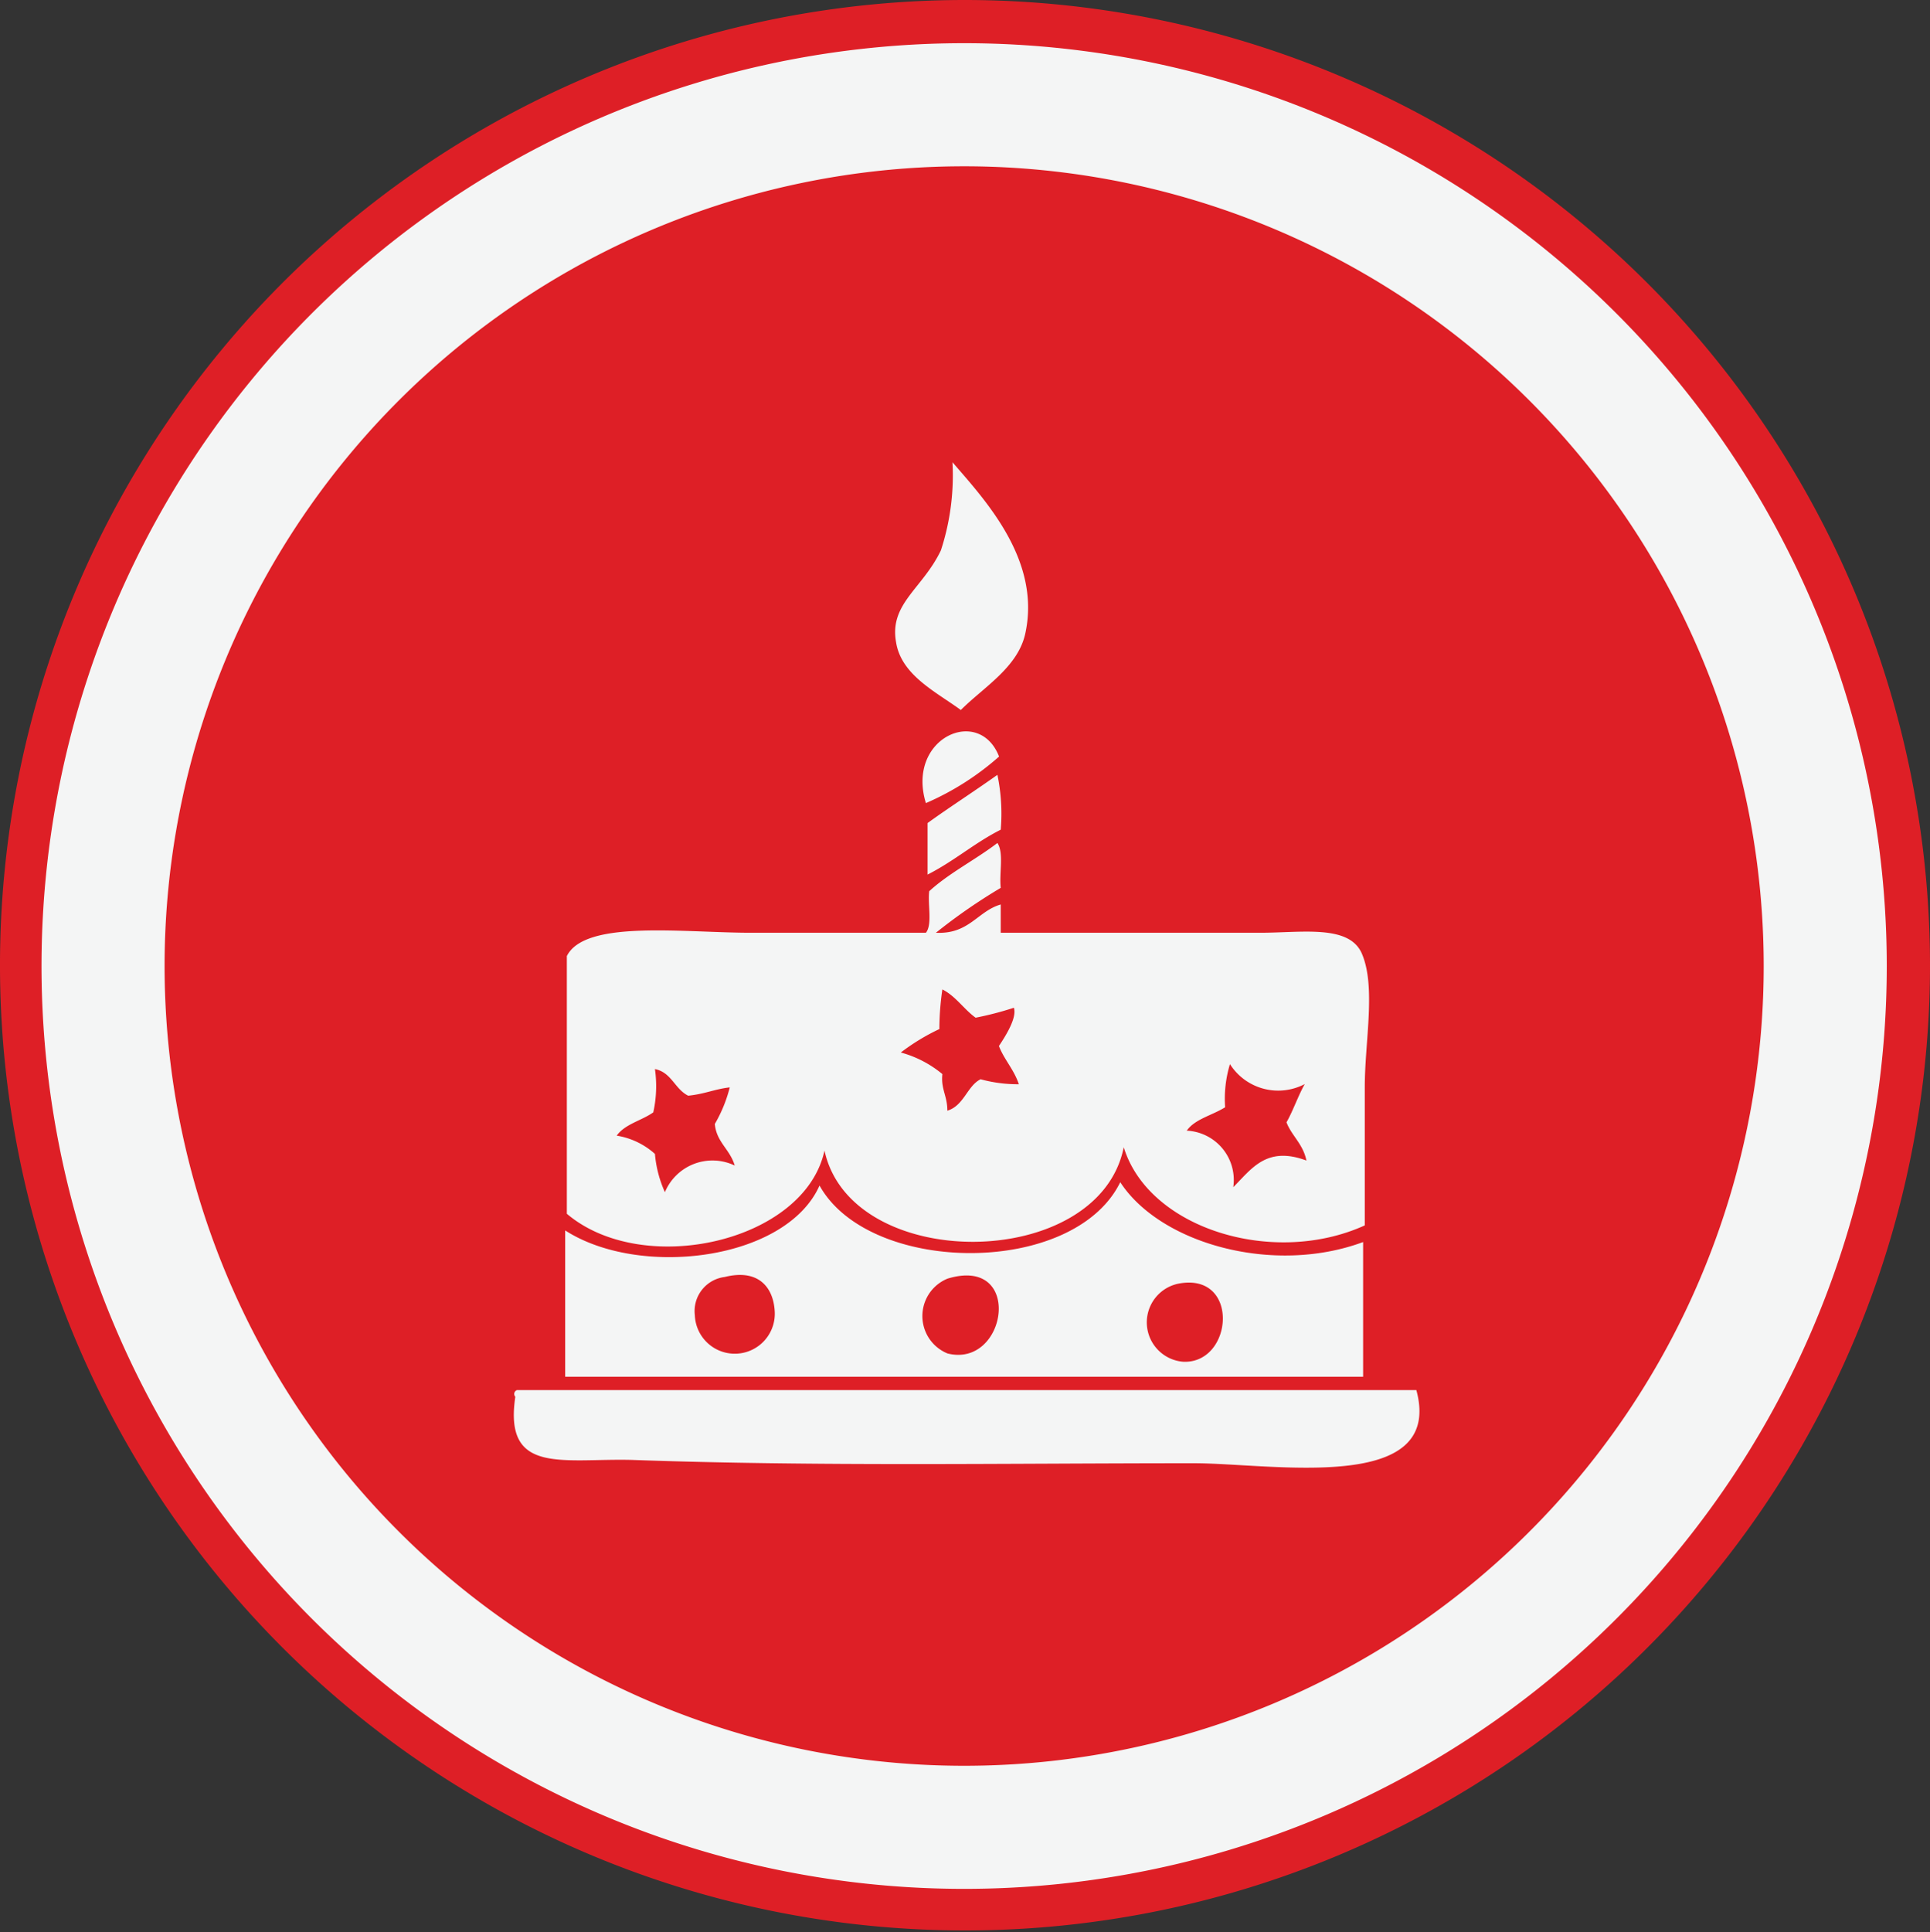
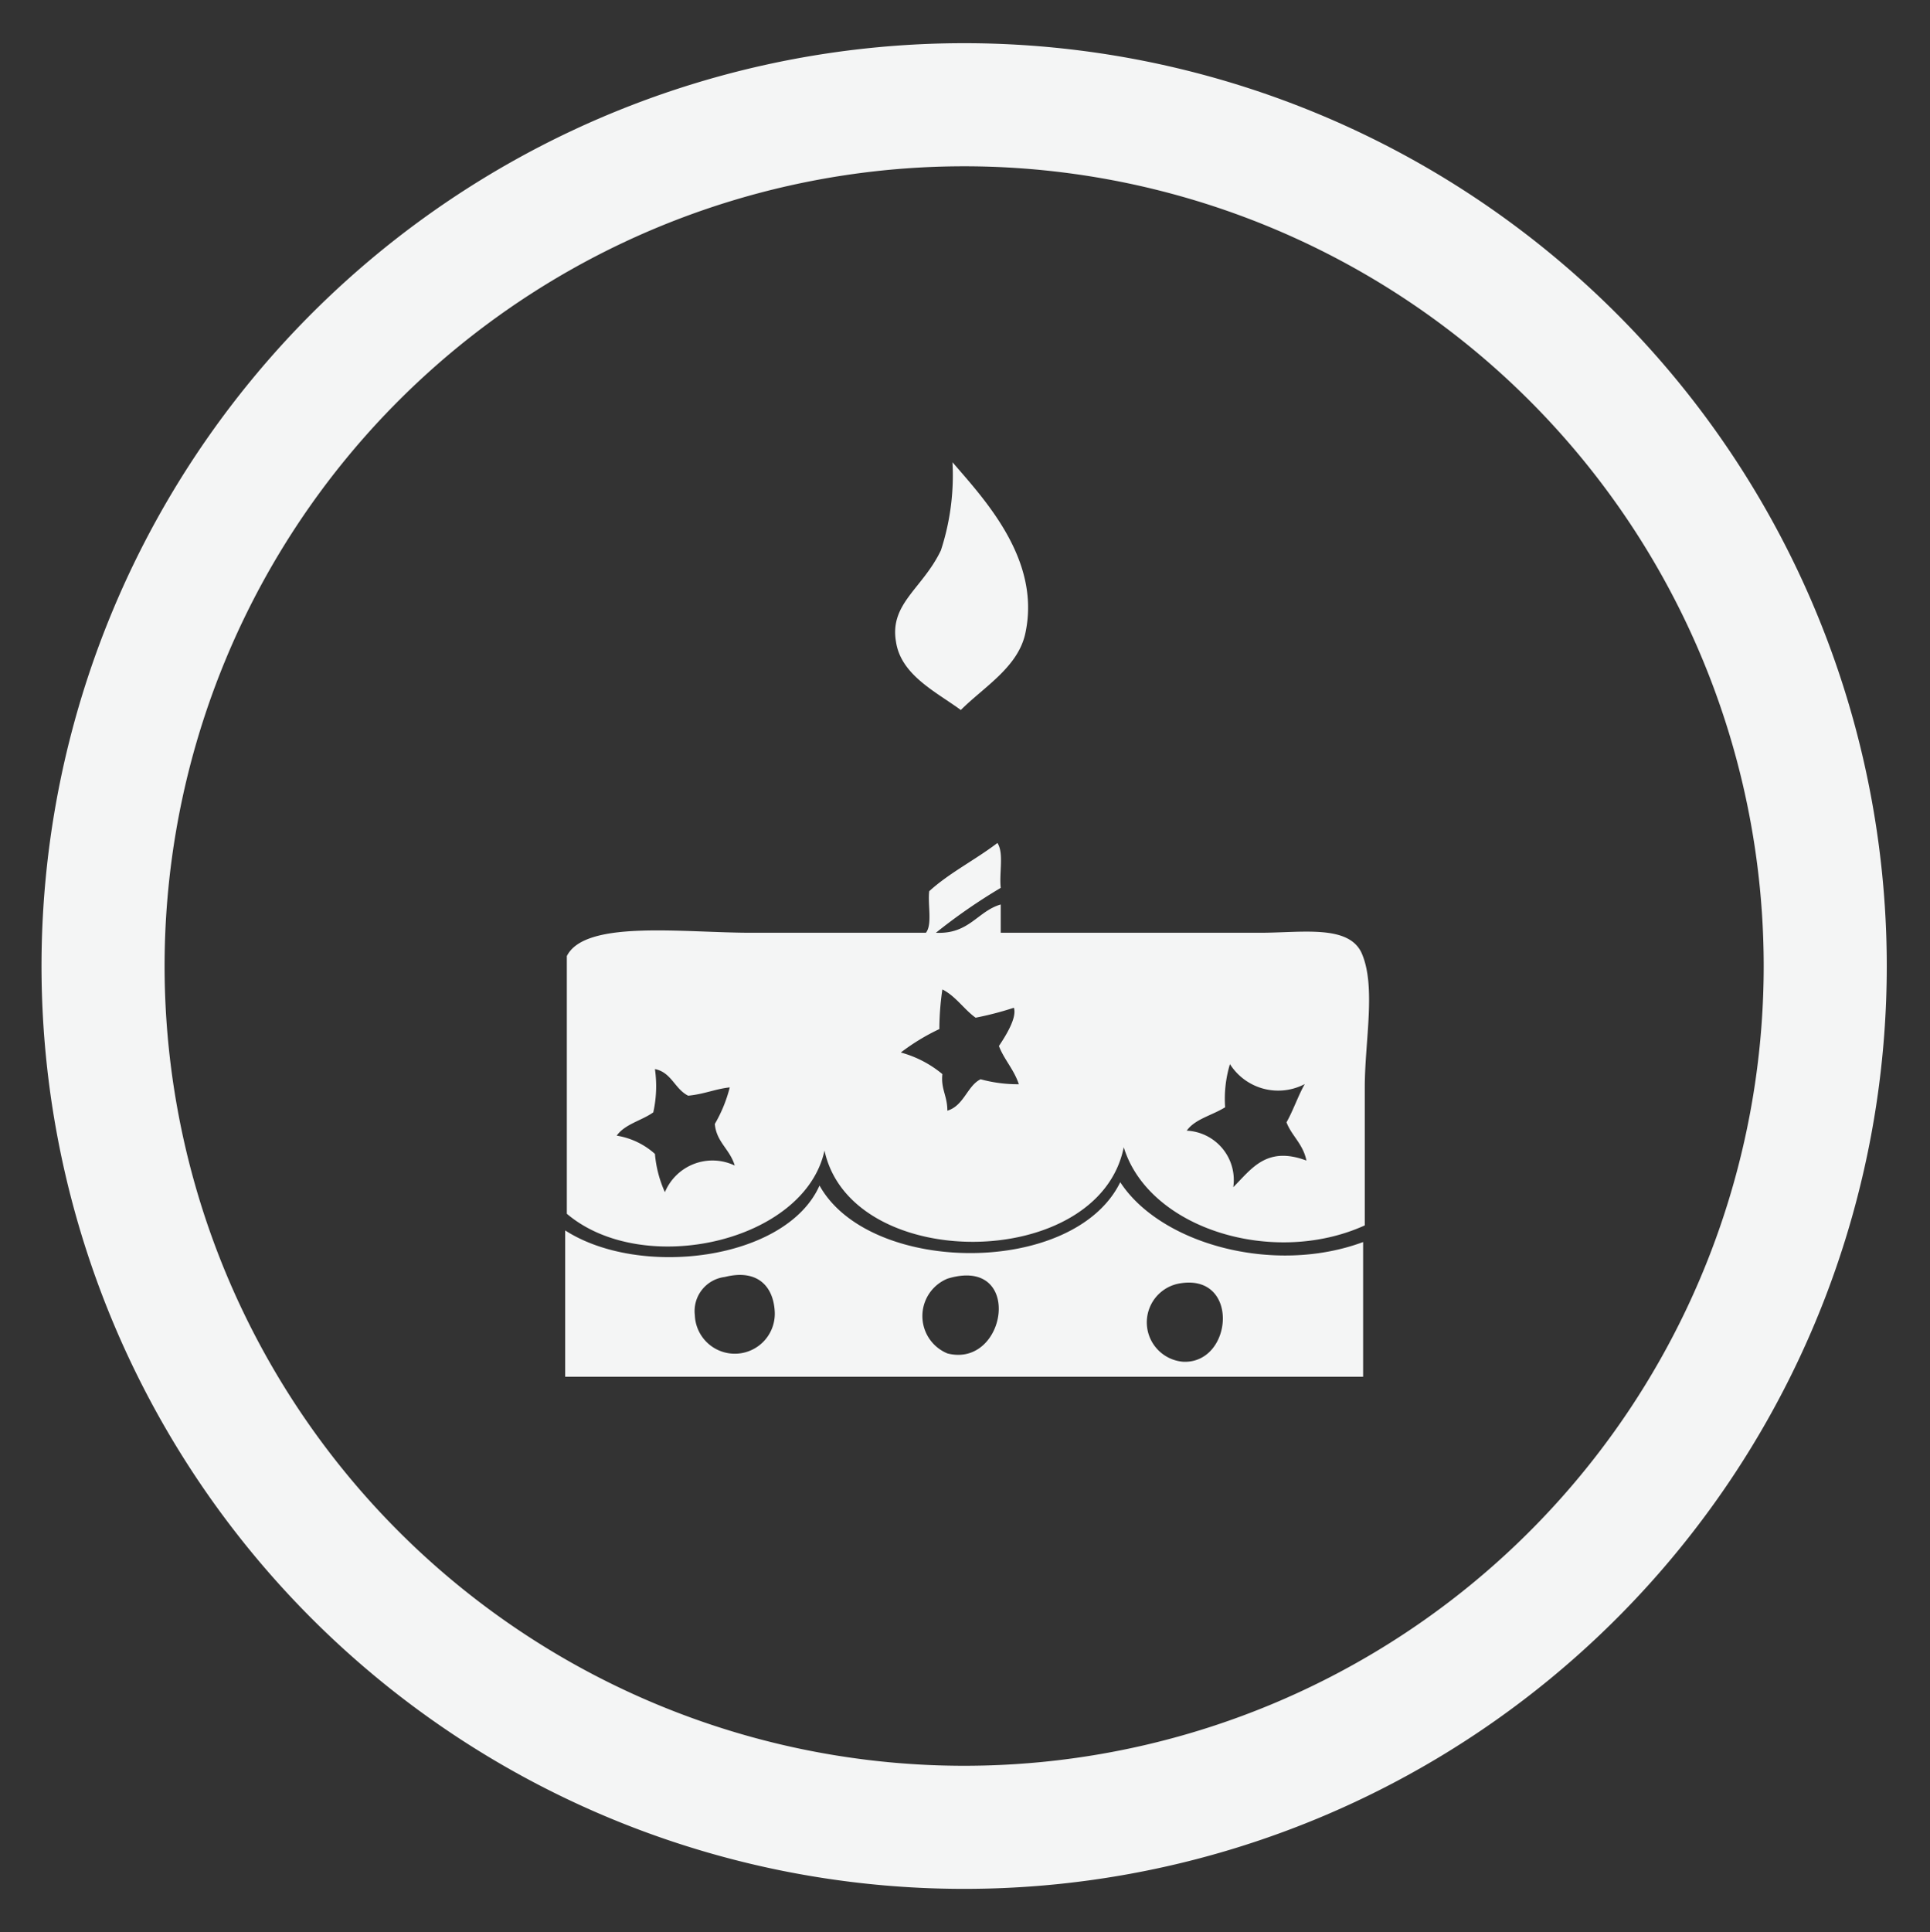
<svg xmlns="http://www.w3.org/2000/svg" id="birthday" width="43" height="43.037" viewBox="0 0 43 43.037">
  <rect x="0" y="0" width="43" height="43.037" fill="#333333" stroke="none" />
  <g id="Raggruppa_1030" data-name="Raggruppa 1030">
-     <path id="Tracciato_1375" data-name="Tracciato 1375" d="M43,21.519A21.5,21.5,0,1,1,21.519,0,21.513,21.513,0,0,1,43,21.519Z" fill="#de1f26" />
    <path id="Tracciato_1376" data-name="Tracciato 1376" d="M44.57,25.485A19.185,19.185,0,1,1,25.385,6.3,19.189,19.189,0,0,1,44.57,25.485Z" transform="translate(-3.904 -3.967)" fill="none" stroke="#f4f5f5" stroke-miterlimit="10" stroke-width="2.742" />
  </g>
  <g id="Raggruppa_1031" data-name="Raggruppa 1031" transform="translate(11.448 10.296)">
    <path id="Tracciato_1377" data-name="Tracciato 1377" d="M55.126,27.8c.7.815,1.963,2.148,1.63,3.778-.148.778-.926,1.222-1.444,1.741-.556-.407-1.333-.778-1.444-1.519-.148-.852.593-1.185,1-2.037A5.371,5.371,0,0,0,55.126,27.8Z" transform="translate(-45.353 -27.8)" fill="#f4f5f5" fill-rule="evenodd" />
-     <path id="Tracciato_1378" data-name="Tracciato 1378" d="M57.2,44.544a6.118,6.118,0,0,1-1.63,1.037C55.126,44.136,56.756,43.4,57.2,44.544Z" transform="translate(-46.389 -37.988)" fill="#f4f5f5" fill-rule="evenodd" />
-     <path id="Tracciato_1379" data-name="Tracciato 1379" d="M57.356,46.6a4.253,4.253,0,0,1,.074,1.222c-.593.3-1.037.7-1.63,1V47.674C56.319,47.3,56.837,46.97,57.356,46.6Z" transform="translate(-46.582 -39.637)" fill="#f4f5f5" fill-rule="evenodd" />
    <path id="Tracciato_1380" data-name="Tracciato 1380" d="M43.693,50.7c.148.222.037.667.074,1a12.564,12.564,0,0,0-1.444,1c.741.037.926-.481,1.444-.63v.63h5.778c.926,0,1.963-.185,2.259.444.333.741.074,1.963.074,3v3.074c-2.037.926-4.815.074-5.37-1.741-.556,2.778-6.074,2.815-6.667.074C39.4,59.589,35.8,60.4,34.1,58.959V53.219c.407-.815,2.593-.519,4.111-.519H42.1c.148-.185.037-.63.074-.926C42.619,51.367,43.211,51.07,43.693,50.7Zm-1.3,4.148a4.733,4.733,0,0,0-.852.519,2.448,2.448,0,0,1,.926.481c-.037.333.111.481.111.815.37-.111.444-.556.741-.7a3.157,3.157,0,0,0,.852.111c-.111-.333-.333-.556-.444-.852.148-.222.407-.63.333-.852a7.214,7.214,0,0,1-.852.222c-.259-.185-.444-.481-.741-.63A6.146,6.146,0,0,0,42.4,54.848Zm6.37,1.741c-.3.185-.667.259-.852.519a1.1,1.1,0,0,1,1.037,1.259c.407-.407.741-.926,1.63-.593-.074-.37-.333-.556-.444-.852.148-.259.259-.593.407-.852a1.274,1.274,0,0,1-1.667-.444A2.652,2.652,0,0,0,48.767,56.589ZM36.026,56.7c-.259.185-.63.259-.815.519a1.669,1.669,0,0,1,.852.407,2.6,2.6,0,0,0,.222.852,1.149,1.149,0,0,1,1.556-.593c-.111-.37-.407-.519-.444-.926a3.144,3.144,0,0,0,.333-.815c-.333.037-.556.148-.926.185-.3-.148-.37-.519-.741-.593A2.688,2.688,0,0,1,36.026,56.7Z" transform="translate(-32.919 -42.219)" fill="#f4f5f5" fill-rule="evenodd" />
    <path id="Tracciato_1381" data-name="Tracciato 1381" d="M51.778,72.433v3H34V72.174c1.667,1.074,4.926.667,5.667-1,1.111,2,5.667,2.037,6.7-.074C47.259,72.47,49.778,73.174,51.778,72.433Zm-14.889,1.63a.891.891,0,1,0,1.778-.111c-.037-.519-.37-.926-1.111-.741A.765.765,0,0,0,36.889,74.063Zm5.63.852c1.333.333,1.7-2.185,0-1.667A.9.9,0,0,0,42.519,74.915Zm5.259.185c1.111.037,1.259-2-.111-1.741A.88.88,0,0,0,47.778,75.1Z" transform="translate(-32.856 -55.063)" fill="#f4f5f5" fill-rule="evenodd" />
-     <path id="Tracciato_1382" data-name="Tracciato 1382" d="M30.981,83.6H51.018c.63,2.333-3.222,1.63-4.963,1.63-4.259,0-8.333.074-12.519-.074-1.556-.037-2.852.333-2.593-1.407A.092.092,0,0,1,30.981,83.6Z" transform="translate(-30.91 -62.933)" fill="#f4f5f5" fill-rule="evenodd" />
  </g>
</svg>